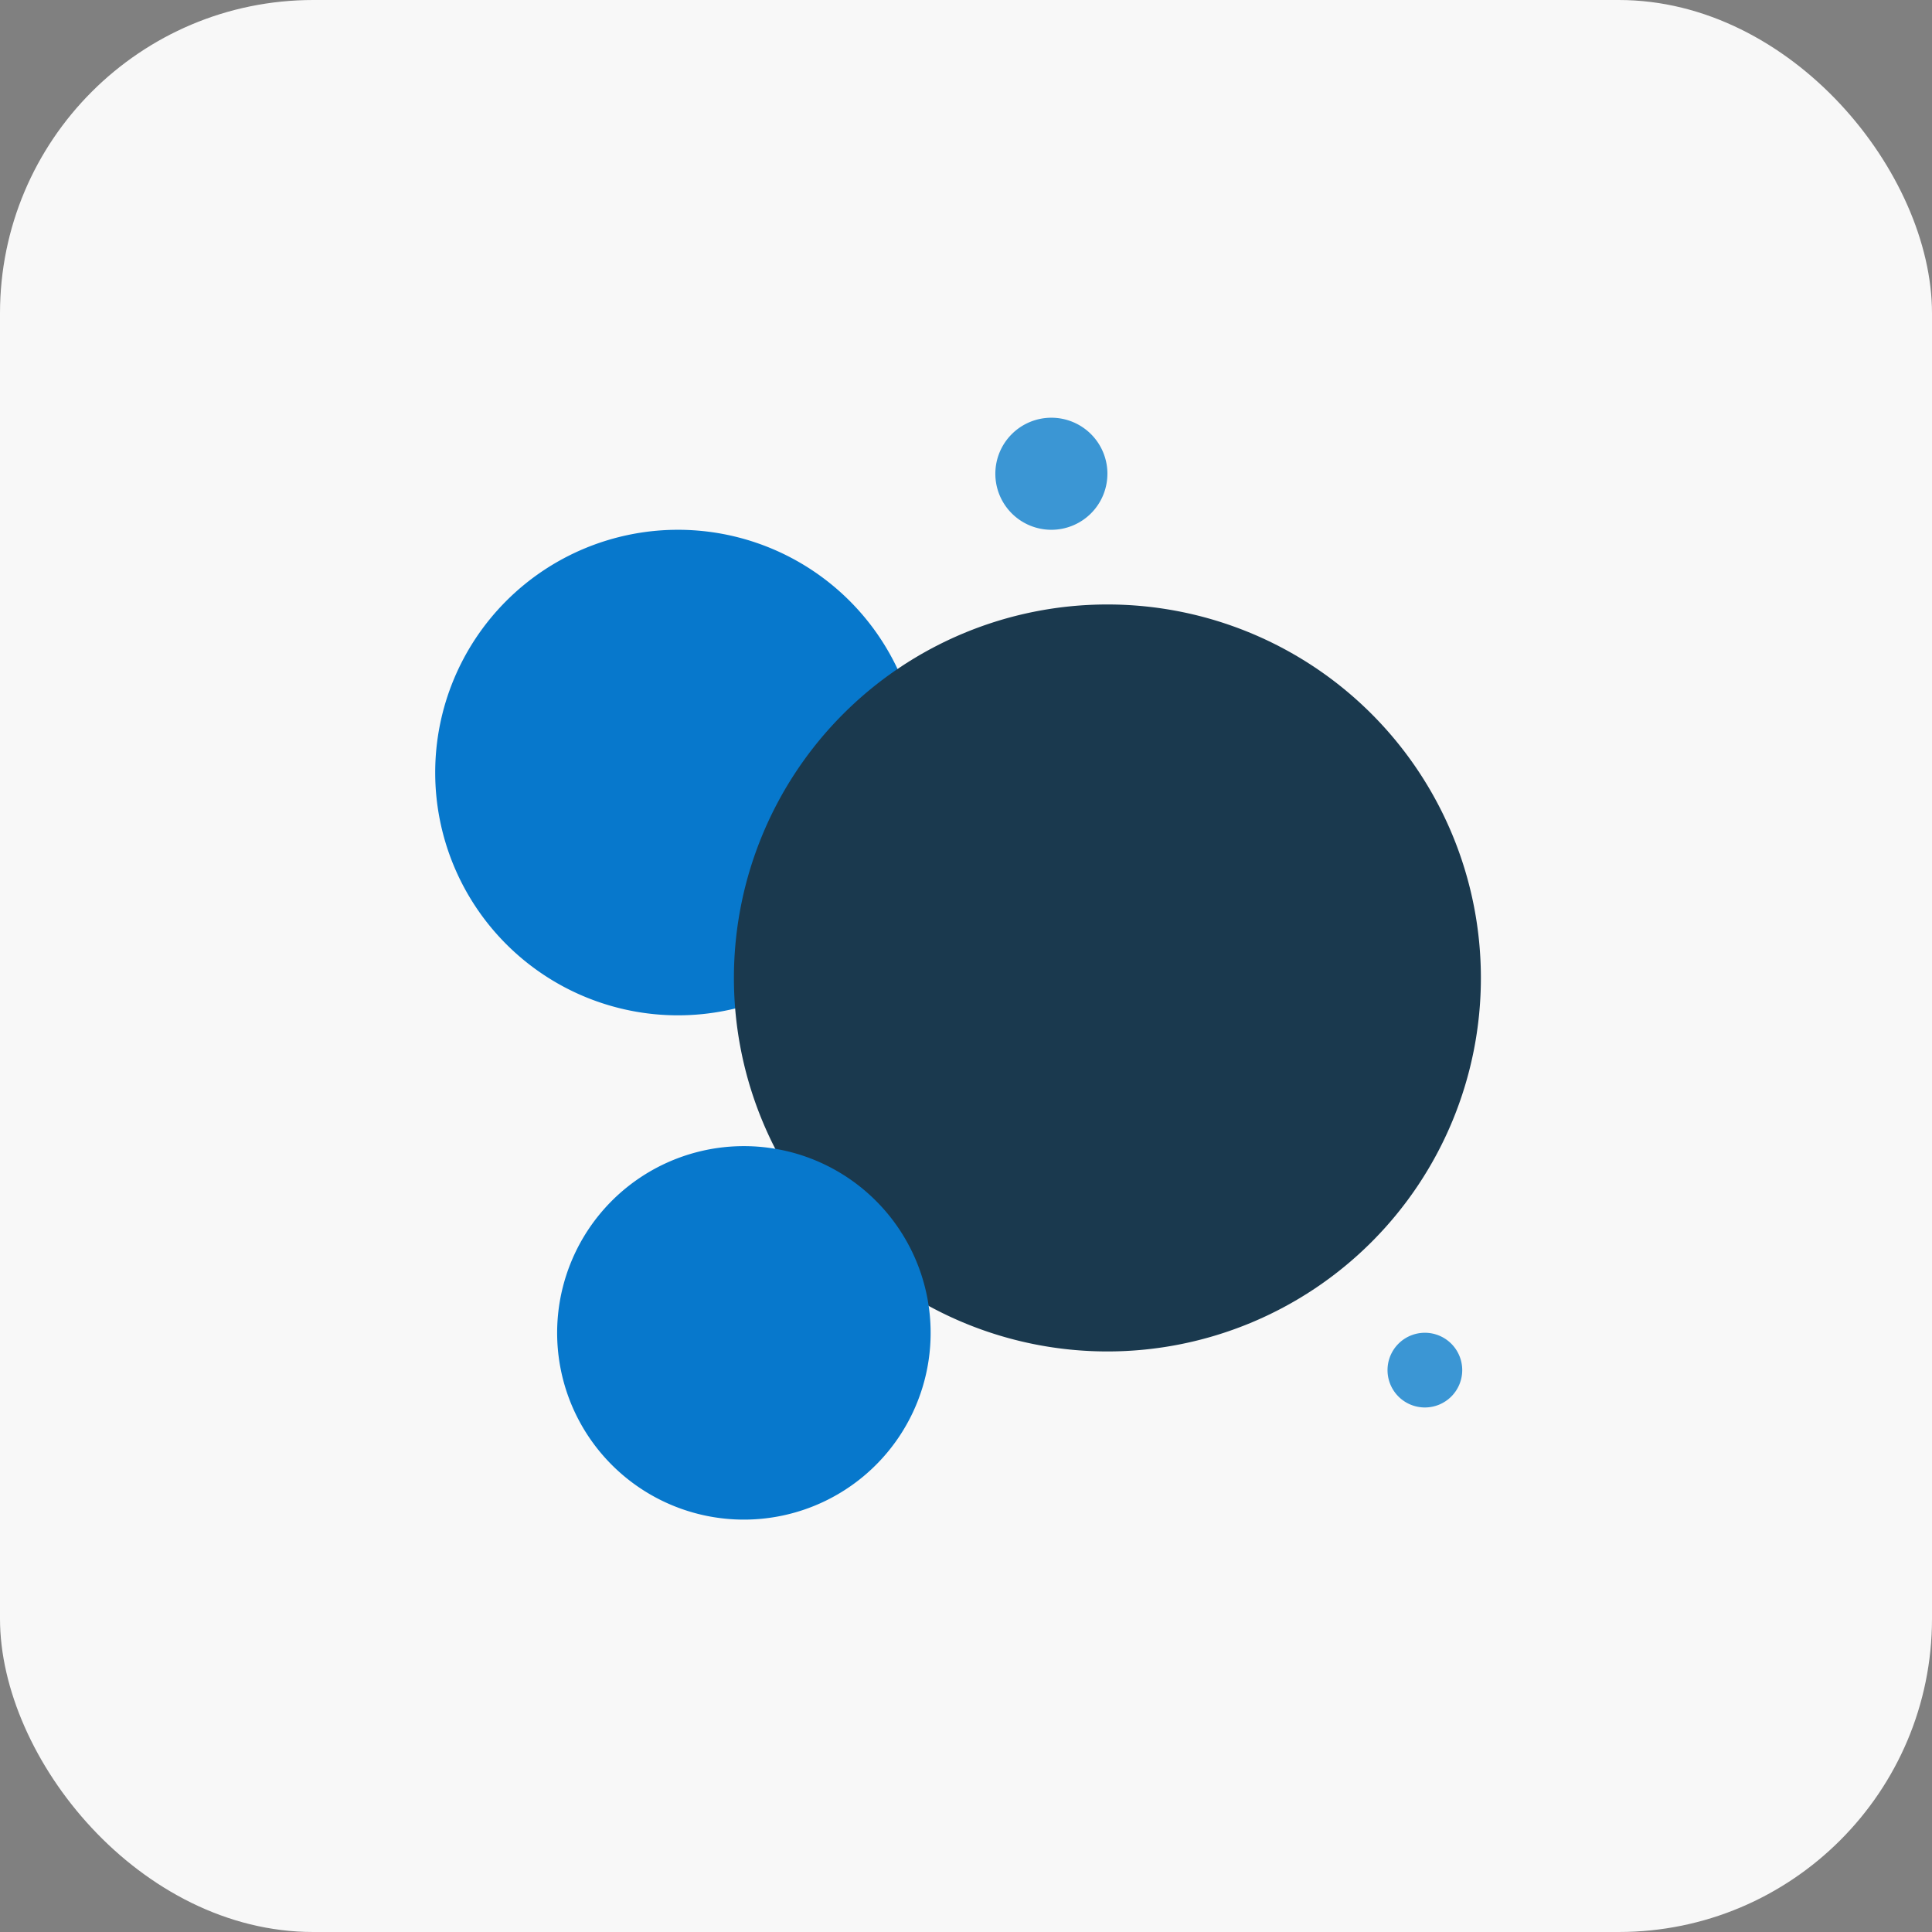
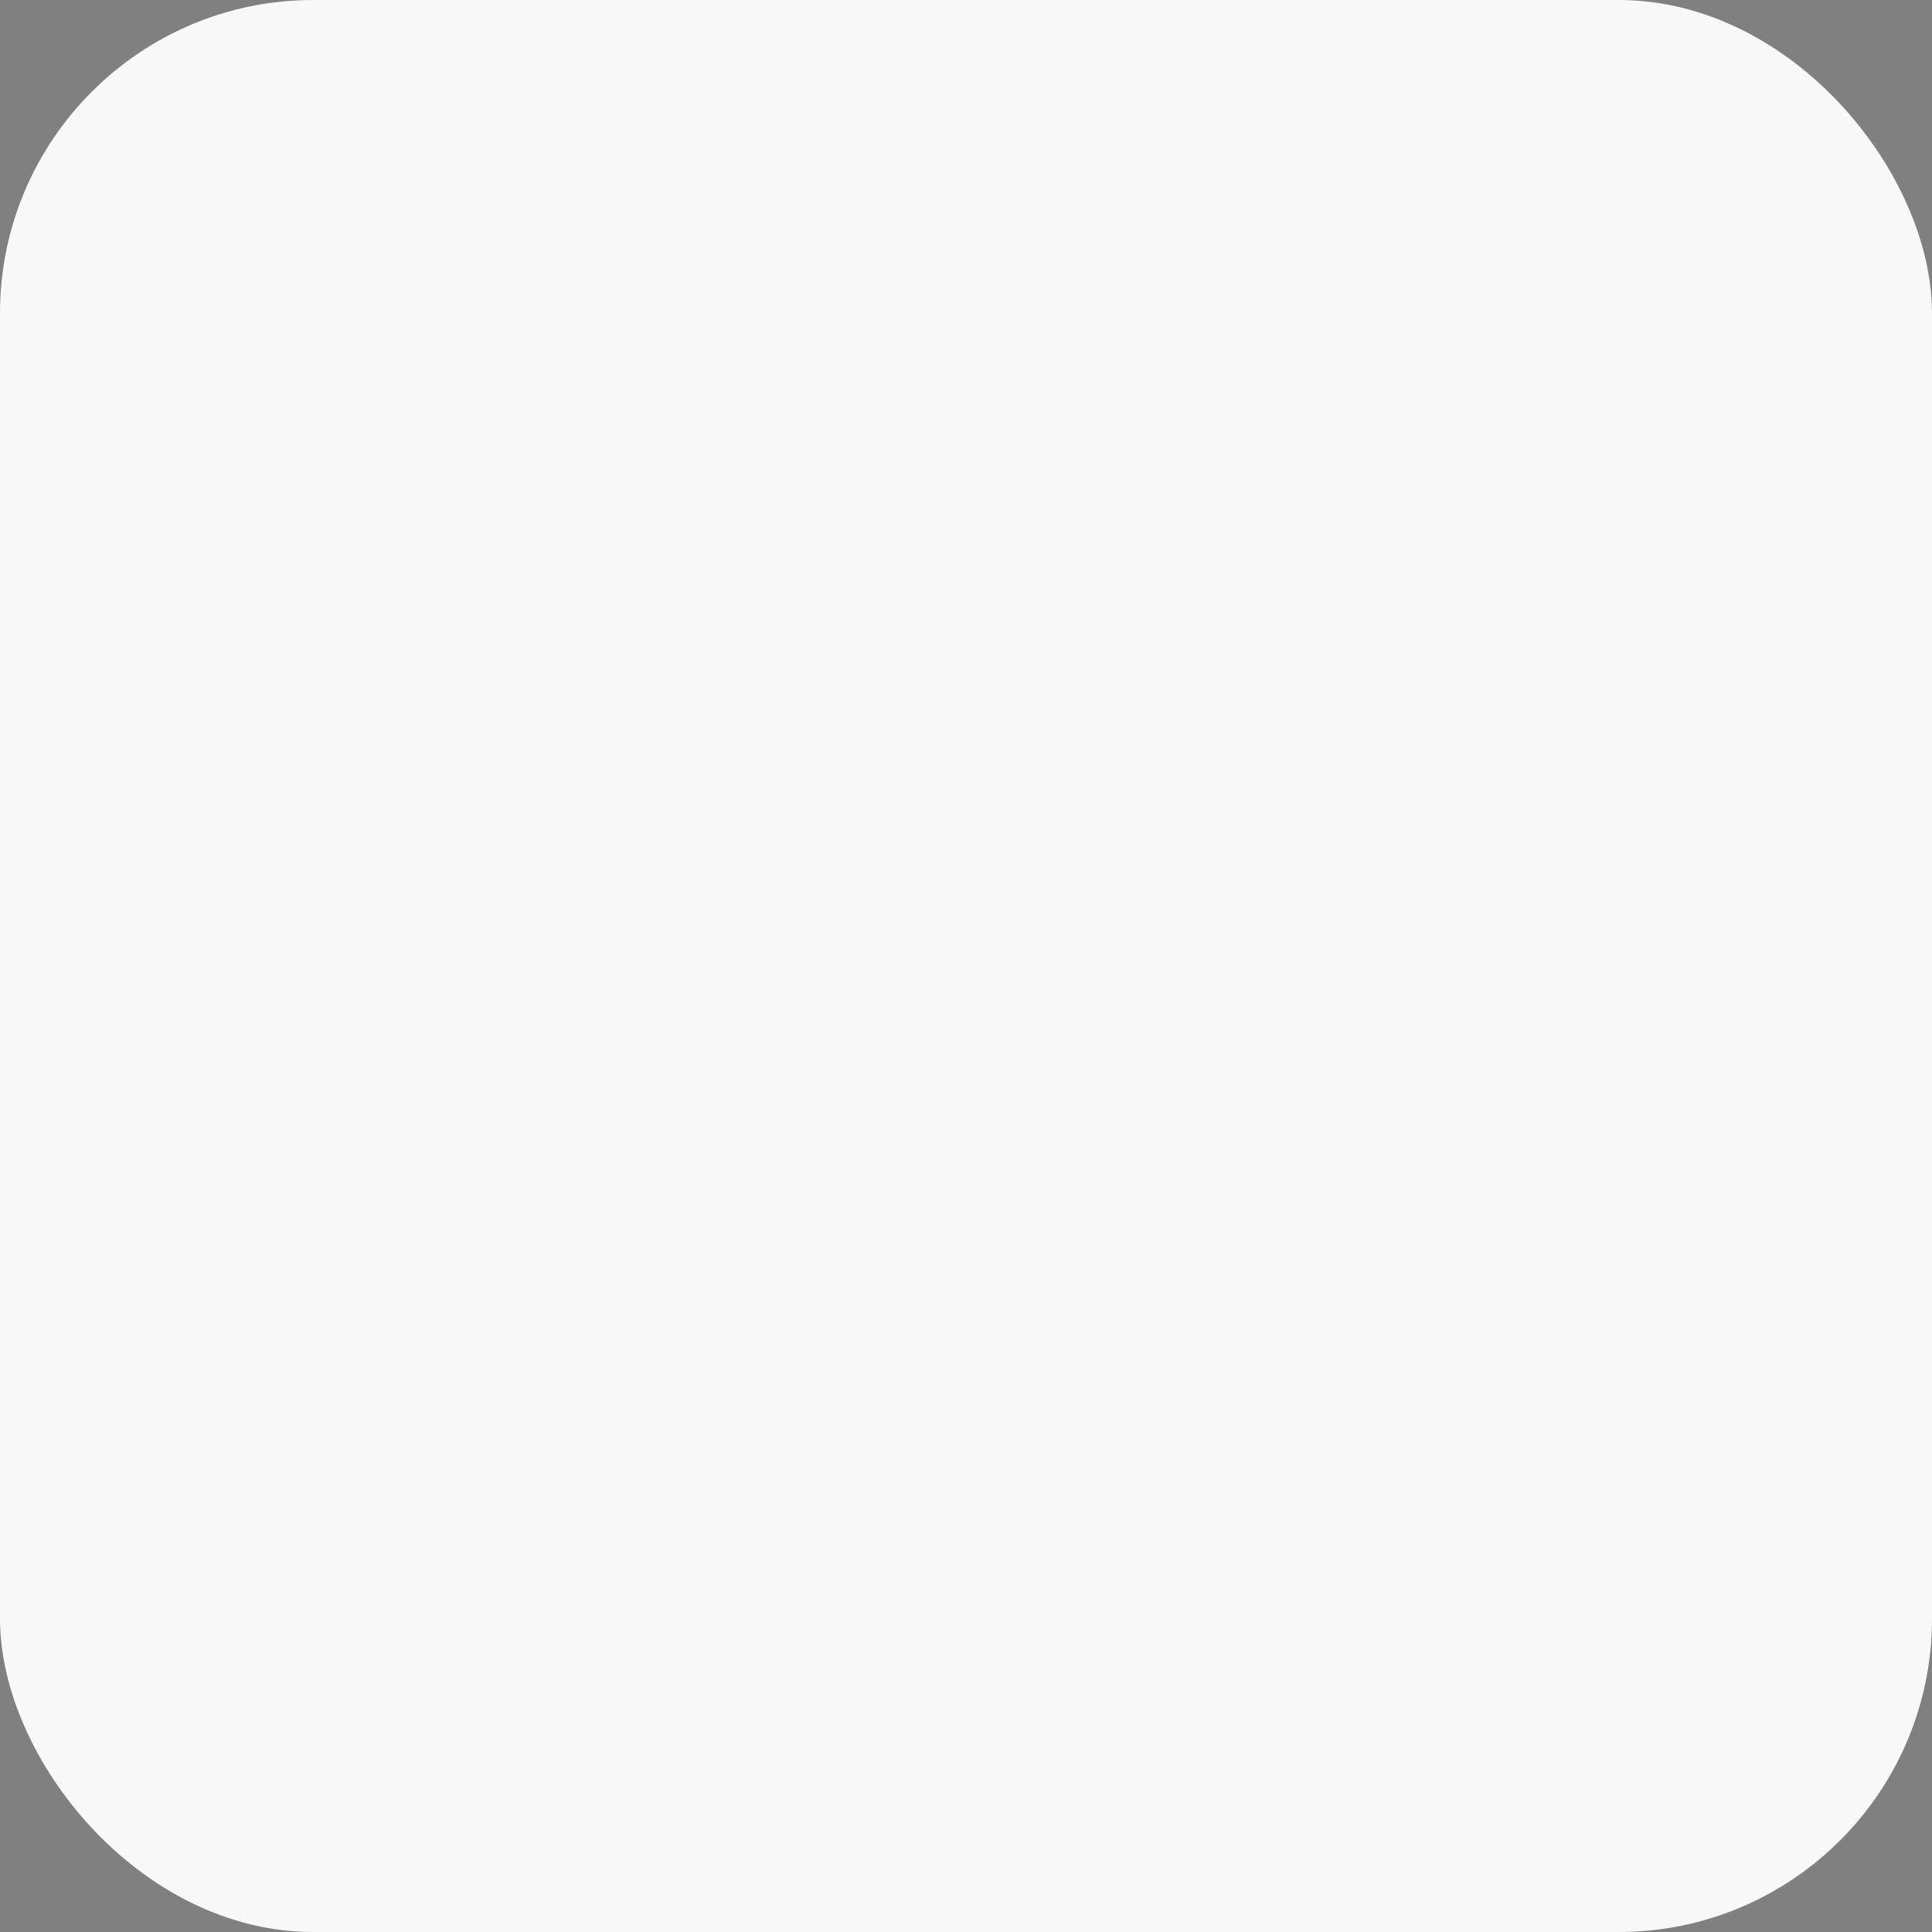
<svg xmlns="http://www.w3.org/2000/svg" width="111" height="111" viewBox="0 0 111 111">
  <rect x="0" y="0" width="111" height="111" fill="#808080" stroke="none" />
  <g id="Group_166133" data-name="Group 166133" transform="translate(-888 -1576)">
    <rect id="Rectangle_155426" data-name="Rectangle 155426" width="111" height="111" rx="18" transform="translate(888 1576)" fill="#f8f8f8" />
    <g id="Group_165933" data-name="Group 165933" transform="translate(-2.032 414.578)">
-       <path id="Path_8499" data-name="Path 8499" d="M27.9,101.948A13.948,13.948,0,1,1,13.948,88,13.948,13.948,0,0,1,27.9,101.948" transform="translate(915.032 1103.86)" fill="#0778cc" />
-       <path id="Path_8500" data-name="Path 8500" d="M186.916,109.458A21.458,21.458,0,1,1,165.458,88a21.458,21.458,0,0,1,21.458,21.458" transform="translate(788.198 1108.151)" fill="#1a394e" />
-       <path id="Path_8503" data-name="Path 8503" d="M428.292,402.146A2.146,2.146,0,1,1,426.146,400a2.146,2.146,0,0,1,2.146,2.146" transform="translate(545.75 837.994)" fill="#3b96d4" />
-       <path id="Path_8504" data-name="Path 8504" d="M182.437,35.219A3.219,3.219,0,1,1,179.219,32a3.219,3.219,0,0,1,3.219,3.219" transform="translate(771.219 1153.422)" fill="#3b96d4" />
-       <path id="Path_8505" data-name="Path 8505" d="M141.458,322.729A10.729,10.729,0,1,1,130.729,312a10.729,10.729,0,0,1,10.729,10.729" transform="translate(802.042 915.271)" fill="#0778cc" />
-     </g>
+       </g>
  </g>
</svg>